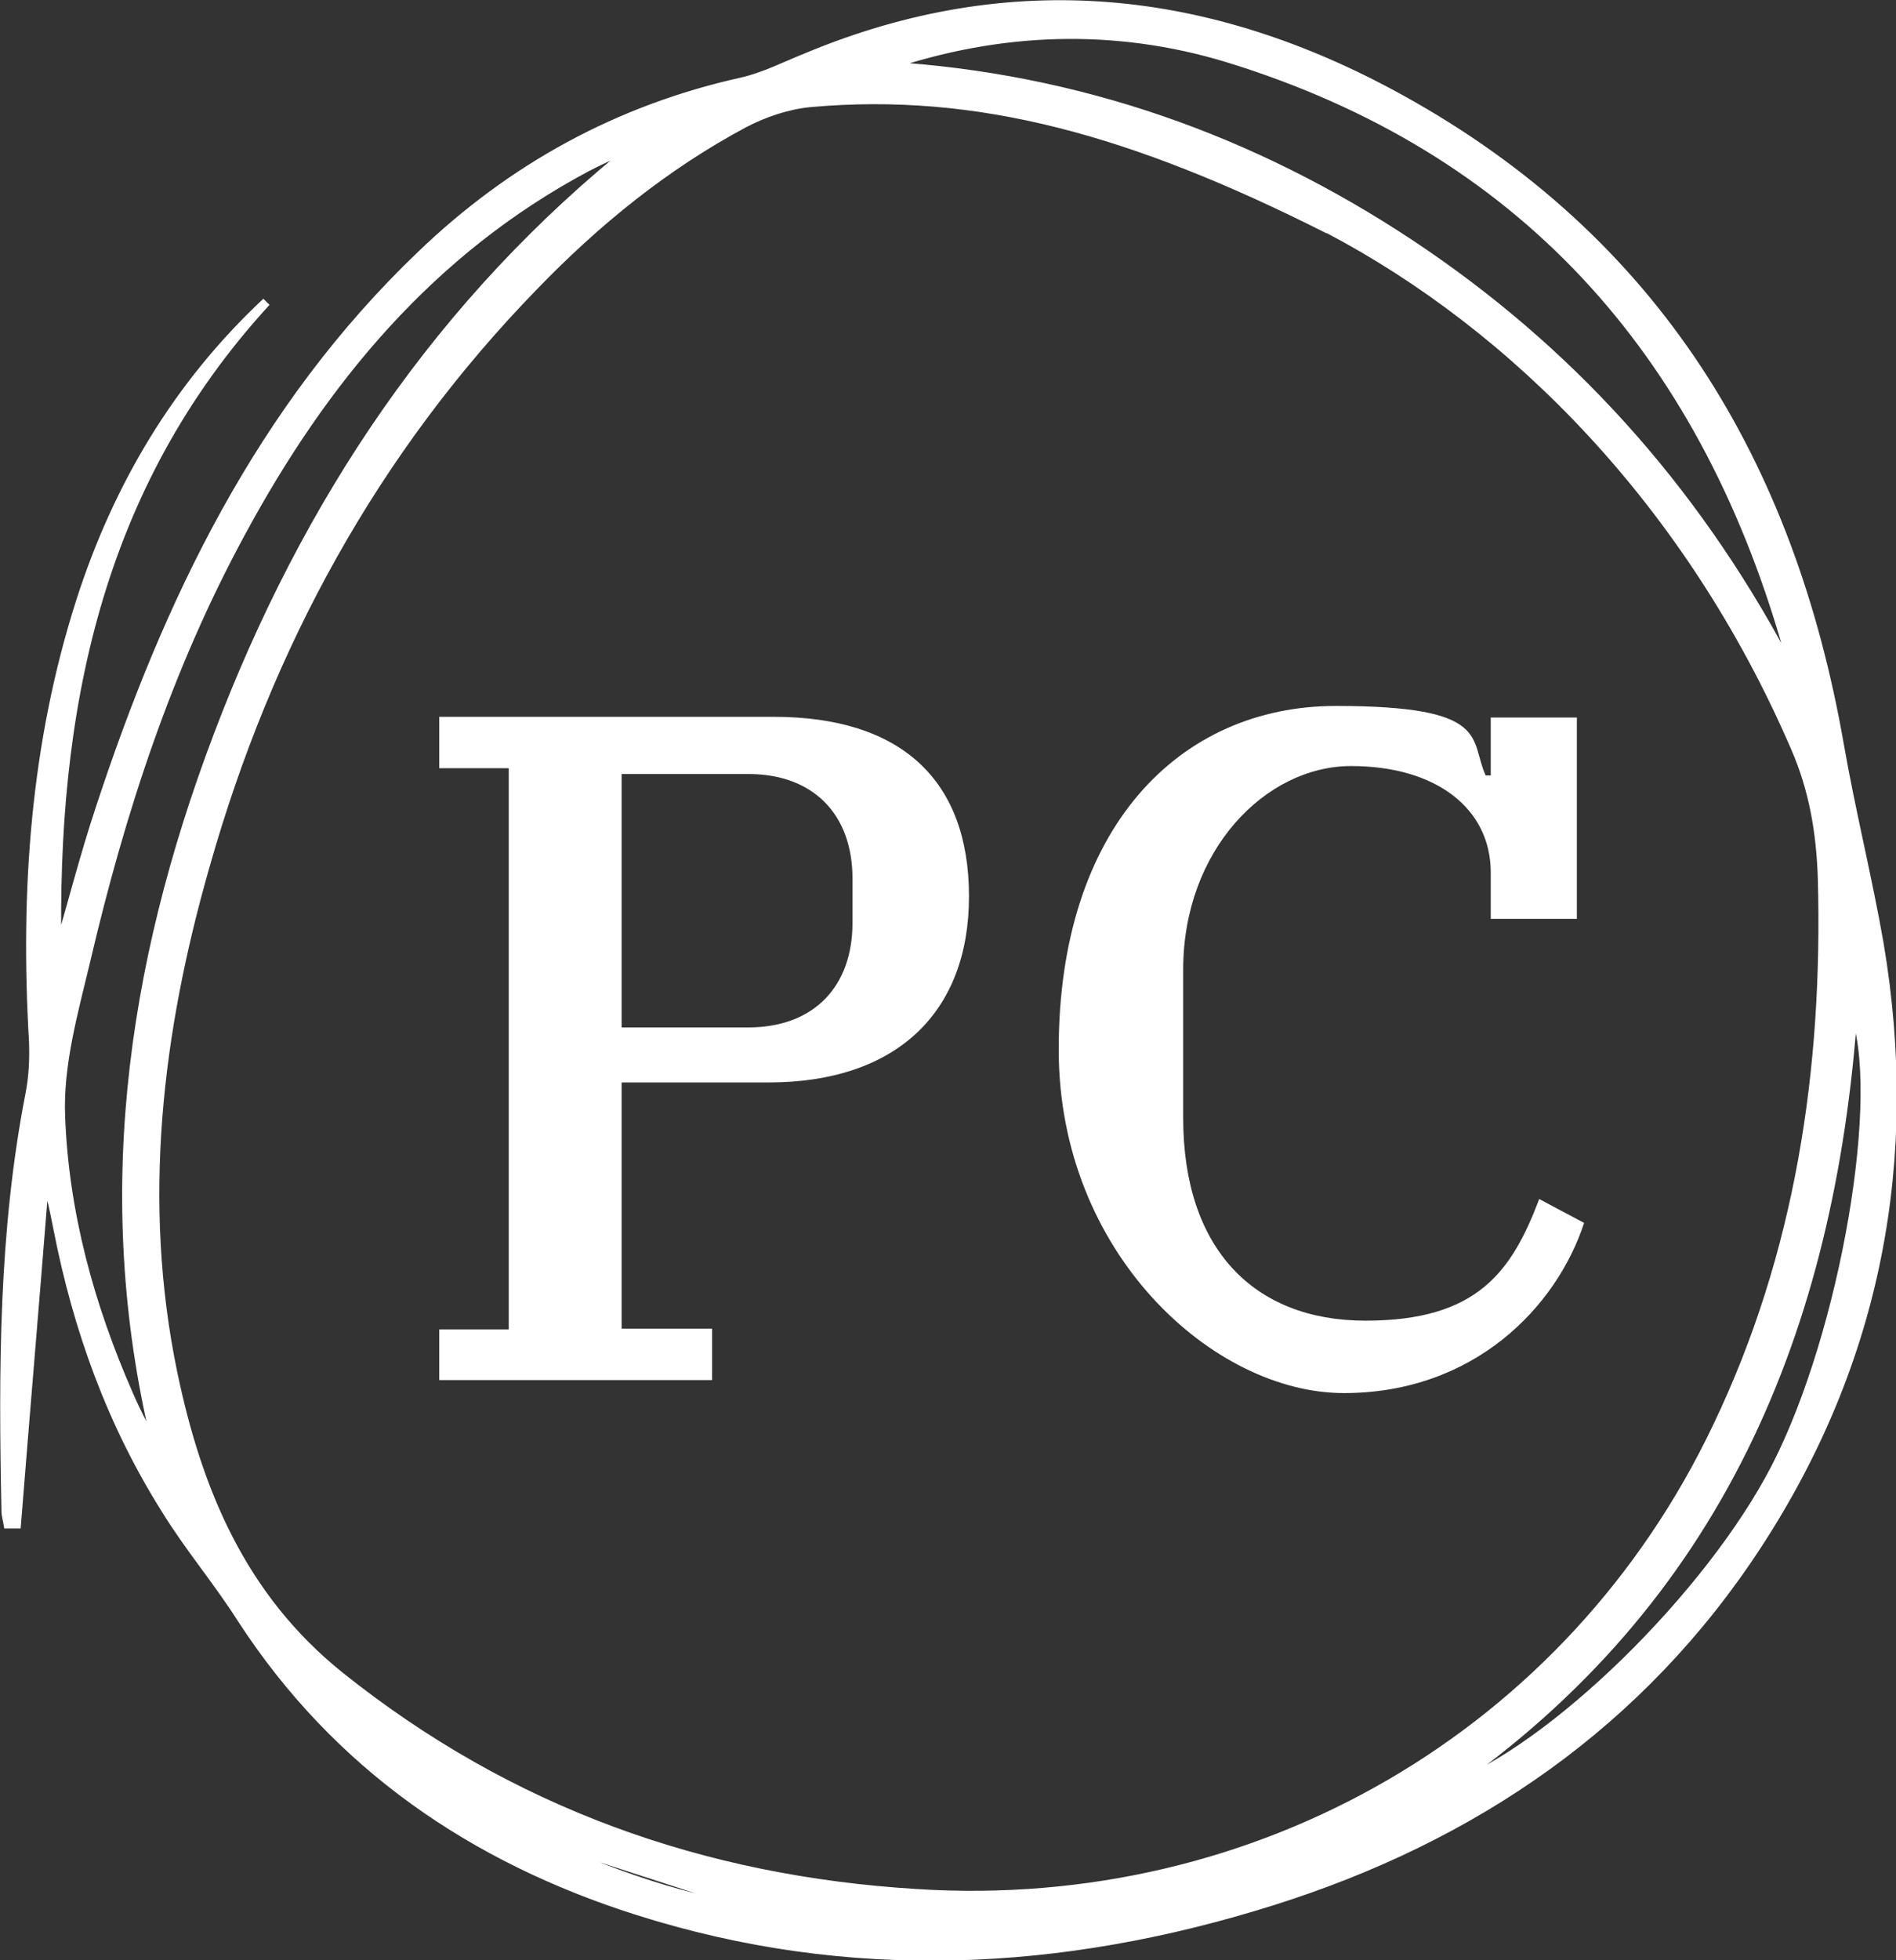
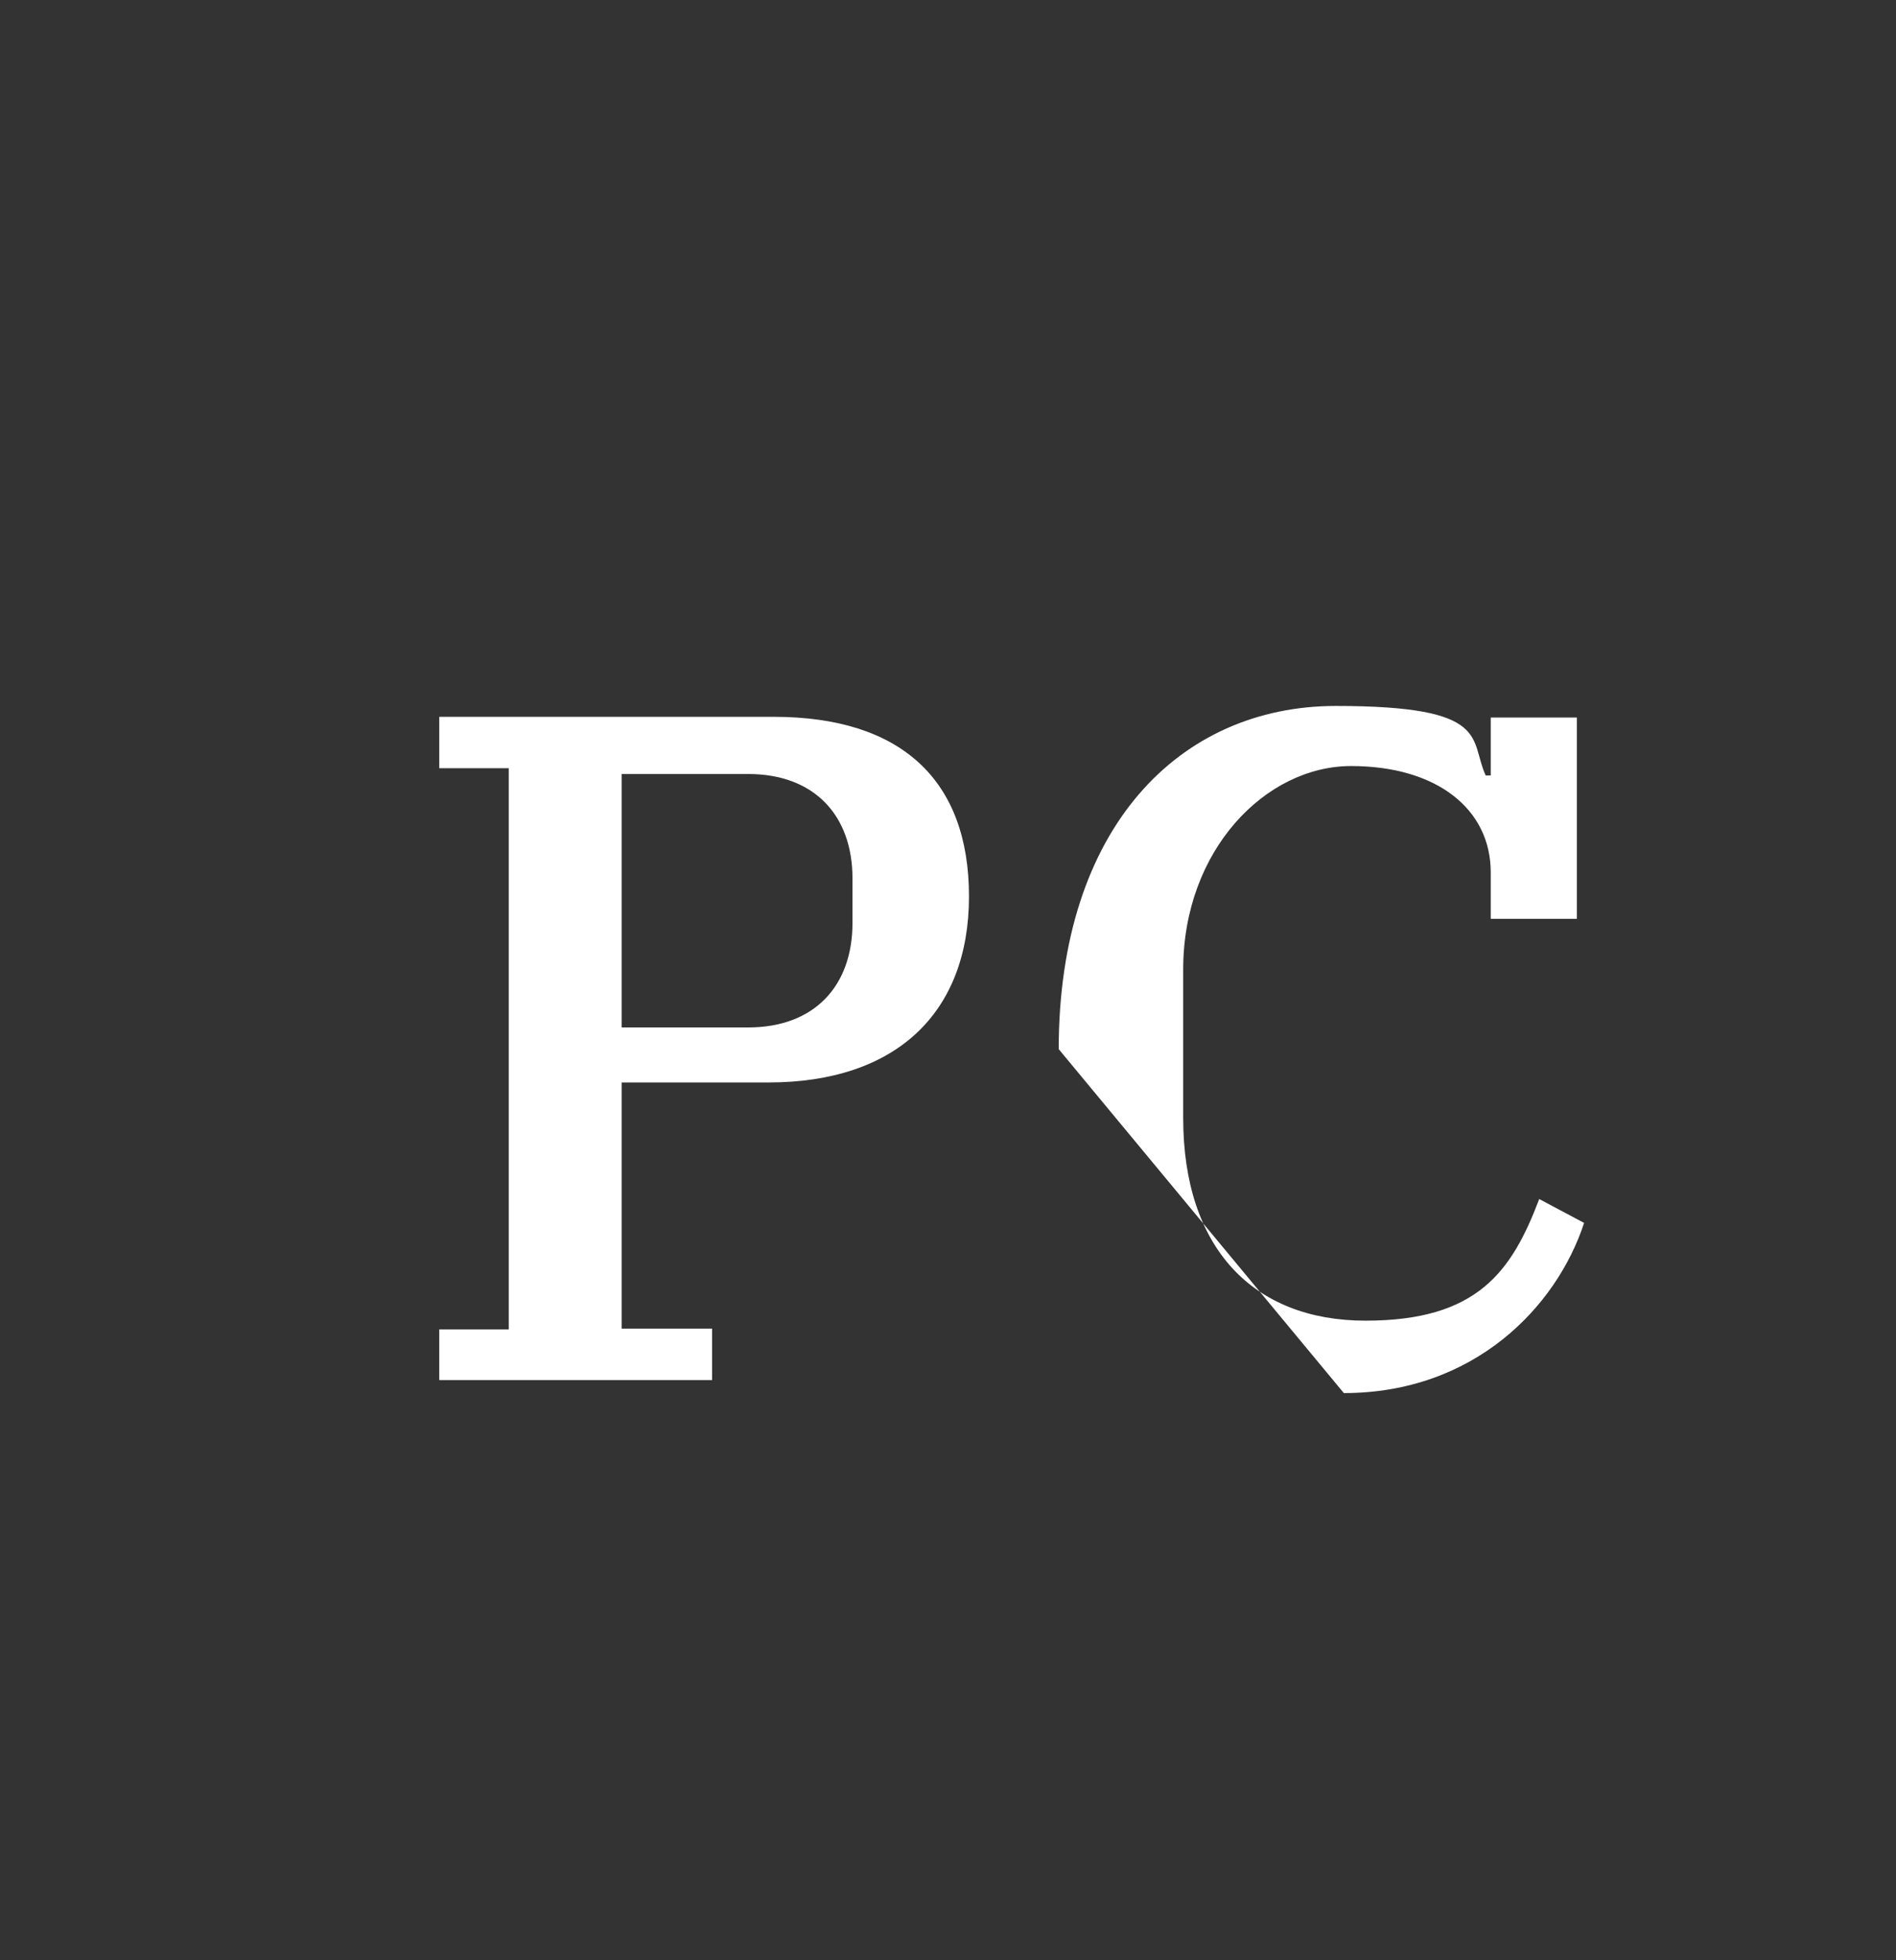
<svg xmlns="http://www.w3.org/2000/svg" id="uuid-bc688561-f88f-40d6-82c3-bf58be75a016" viewBox="0 0 262 270.7">
  <rect x="0" y="0" width="262" height="270.7" fill="#333333" stroke="none" />
  <defs>
    <style>.uuid-04e20931-a73e-4608-ac20-7cb1e0f26a12{stroke:#fff;stroke-miterlimit:10;stroke-width:1.2px;}.uuid-04e20931-a73e-4608-ac20-7cb1e0f26a12,.uuid-9148d5d6-0c96-46fa-b323-ec78080d8d27{fill:#fff;}</style>
  </defs>
  <g id="uuid-c9b395a3-b797-43d6-9a54-cbf66cb4674d">
-     <path class="uuid-04e20931-a73e-4608-ac20-7cb1e0f26a12" d="m6,165.1c-1.2,15.1-2.5,30.3-3.7,45.4h-1.2c-.1-.6-.3-1.2-.3-1.8-.4-19.3-.4-38.5,3.3-57.5.5-2.5.6-5,.5-7.5-1.2-20.6.2-40.9,6.5-60.6,5.1-15.9,13.4-29.9,25.7-41.4C13.3,67.3,7.2,98.5,7.9,131.8c2-6.7,3.7-13.5,5.9-20.1,9.4-28.6,22.2-55.3,44.4-76.5,12.5-12,27.2-20.1,44.3-23.9,3.1-.7,6-2.2,9-3.4,28.3-11.8,55.7-8.8,82.1,5.8,35.3,19.5,53.8,50.3,60.6,89.2,1.6,9.2,3.9,18.3,5.5,27.5,5,29.7-.3,57.6-16.8,82.9-16.1,24.7-39.2,40.5-67.2,49.3-29,9.1-58.3,10.6-87.6,1.3-22.7-7.2-41.5-20-54.7-40.3-3.3-5.2-7.3-9.9-10.5-15.1-7.5-11.9-12.2-24.9-14.9-38.7-.3-1.5-.6-3.1-1-4.6-.3,0-.7,0-1,0ZM183.4,31.6c-26.8-13.5-48.3-19.5-71.5-17.4-3.1.3-6.3,1.4-9,2.8-10.9,5.8-20.5,13.6-29.1,22.5-22.1,22.7-36.8,49.7-45.4,80-6.6,23-9.4,46.4-4.5,70.1,3.4,16.3,9.5,31,23.1,41.9,23.4,18.7,50.1,28.2,79.7,30,47.2,3,90.4-22,110.6-64.5,11.4-23.8,15.2-49.3,14.5-75.6-.2-6.4-1.2-12.4-3.8-18.3-14.5-33.5-38.6-57.9-64.5-71.5Zm-95.3-11.8c-2.3,1.1-4.7,2.1-7,3.3-21.6,11.5-36.4,29.4-47.8,50.5-10.1,18.6-16.6,38.5-21.4,59-1.7,7.1-3.8,14.5-3.5,21.6.5,13.3,4,26.1,9.4,38.4,1.2,2.8,2.7,5.5,4.1,8.2-8.6-34.2-4-67,8.2-99.2,12.2-32.2,30.7-60,58-81.7Zm34.4-10.7c26.4,1.6,50.5,10.1,72.4,24.6,21.7,14.4,38.9,33.3,51.7,57.2.1-1.5.2-1.8.2-2-11.7-40.4-36.5-68.4-77.2-80.9-15.5-4.7-31.4-4.2-47,1.1Zm77.2,238c14.7-5.3,36.6-26.8,45.7-44.5,9.5-18.5,15.3-52.1,10.7-63.2-3.1,44.3-18.7,81.7-56.3,107.7Zm-125.6,6.6c7.4,4.5,24.5,9.9,28.9,9.4-9.2-3-19.2-6.2-28.9-9.4Z" />
    <g>
      <path class="uuid-9148d5d6-0c96-46fa-b323-ec78080d8d27" d="m60.7,183.6h9.6v-77.5h-9.6v-7.1h46.2c17.6,0,27,8.7,27,24.8s-10.1,25.7-27.7,25.7h-20.3v34h12.5v7.1h-37.7v-7.1Zm25.2-41.7h17.5c9.2,0,14.4-5.8,14.4-14.4v-6.2c0-8.7-5.3-14.4-14.4-14.4h-17.5v35.1Z" />
-       <path class="uuid-9148d5d6-0c96-46fa-b323-ec78080d8d27" d="m146.3,144.9c0-30.6,16.7-47.4,38.3-47.4s18.4,4.6,20.7,9.6h.7v-8h11.9v27.8h-11.9v-6.4c0-8.8-7.5-14.7-19.3-14.7s-23.2,11.6-23.2,28.1v20.5c0,18,9.7,28,25.2,28s20.2-6.8,24-16.8l6.2,3.3c-3.8,11.6-15.2,23.5-33.2,23.5s-39.4-19.3-39.4-47.4Z" />
+       <path class="uuid-9148d5d6-0c96-46fa-b323-ec78080d8d27" d="m146.3,144.9c0-30.6,16.7-47.4,38.3-47.4s18.4,4.6,20.7,9.6h.7v-8h11.9v27.8h-11.9v-6.4c0-8.8-7.5-14.7-19.3-14.7s-23.2,11.6-23.2,28.1v20.5c0,18,9.7,28,25.2,28s20.2-6.8,24-16.8l6.2,3.3c-3.8,11.6-15.2,23.5-33.2,23.5Z" />
    </g>
  </g>
</svg>